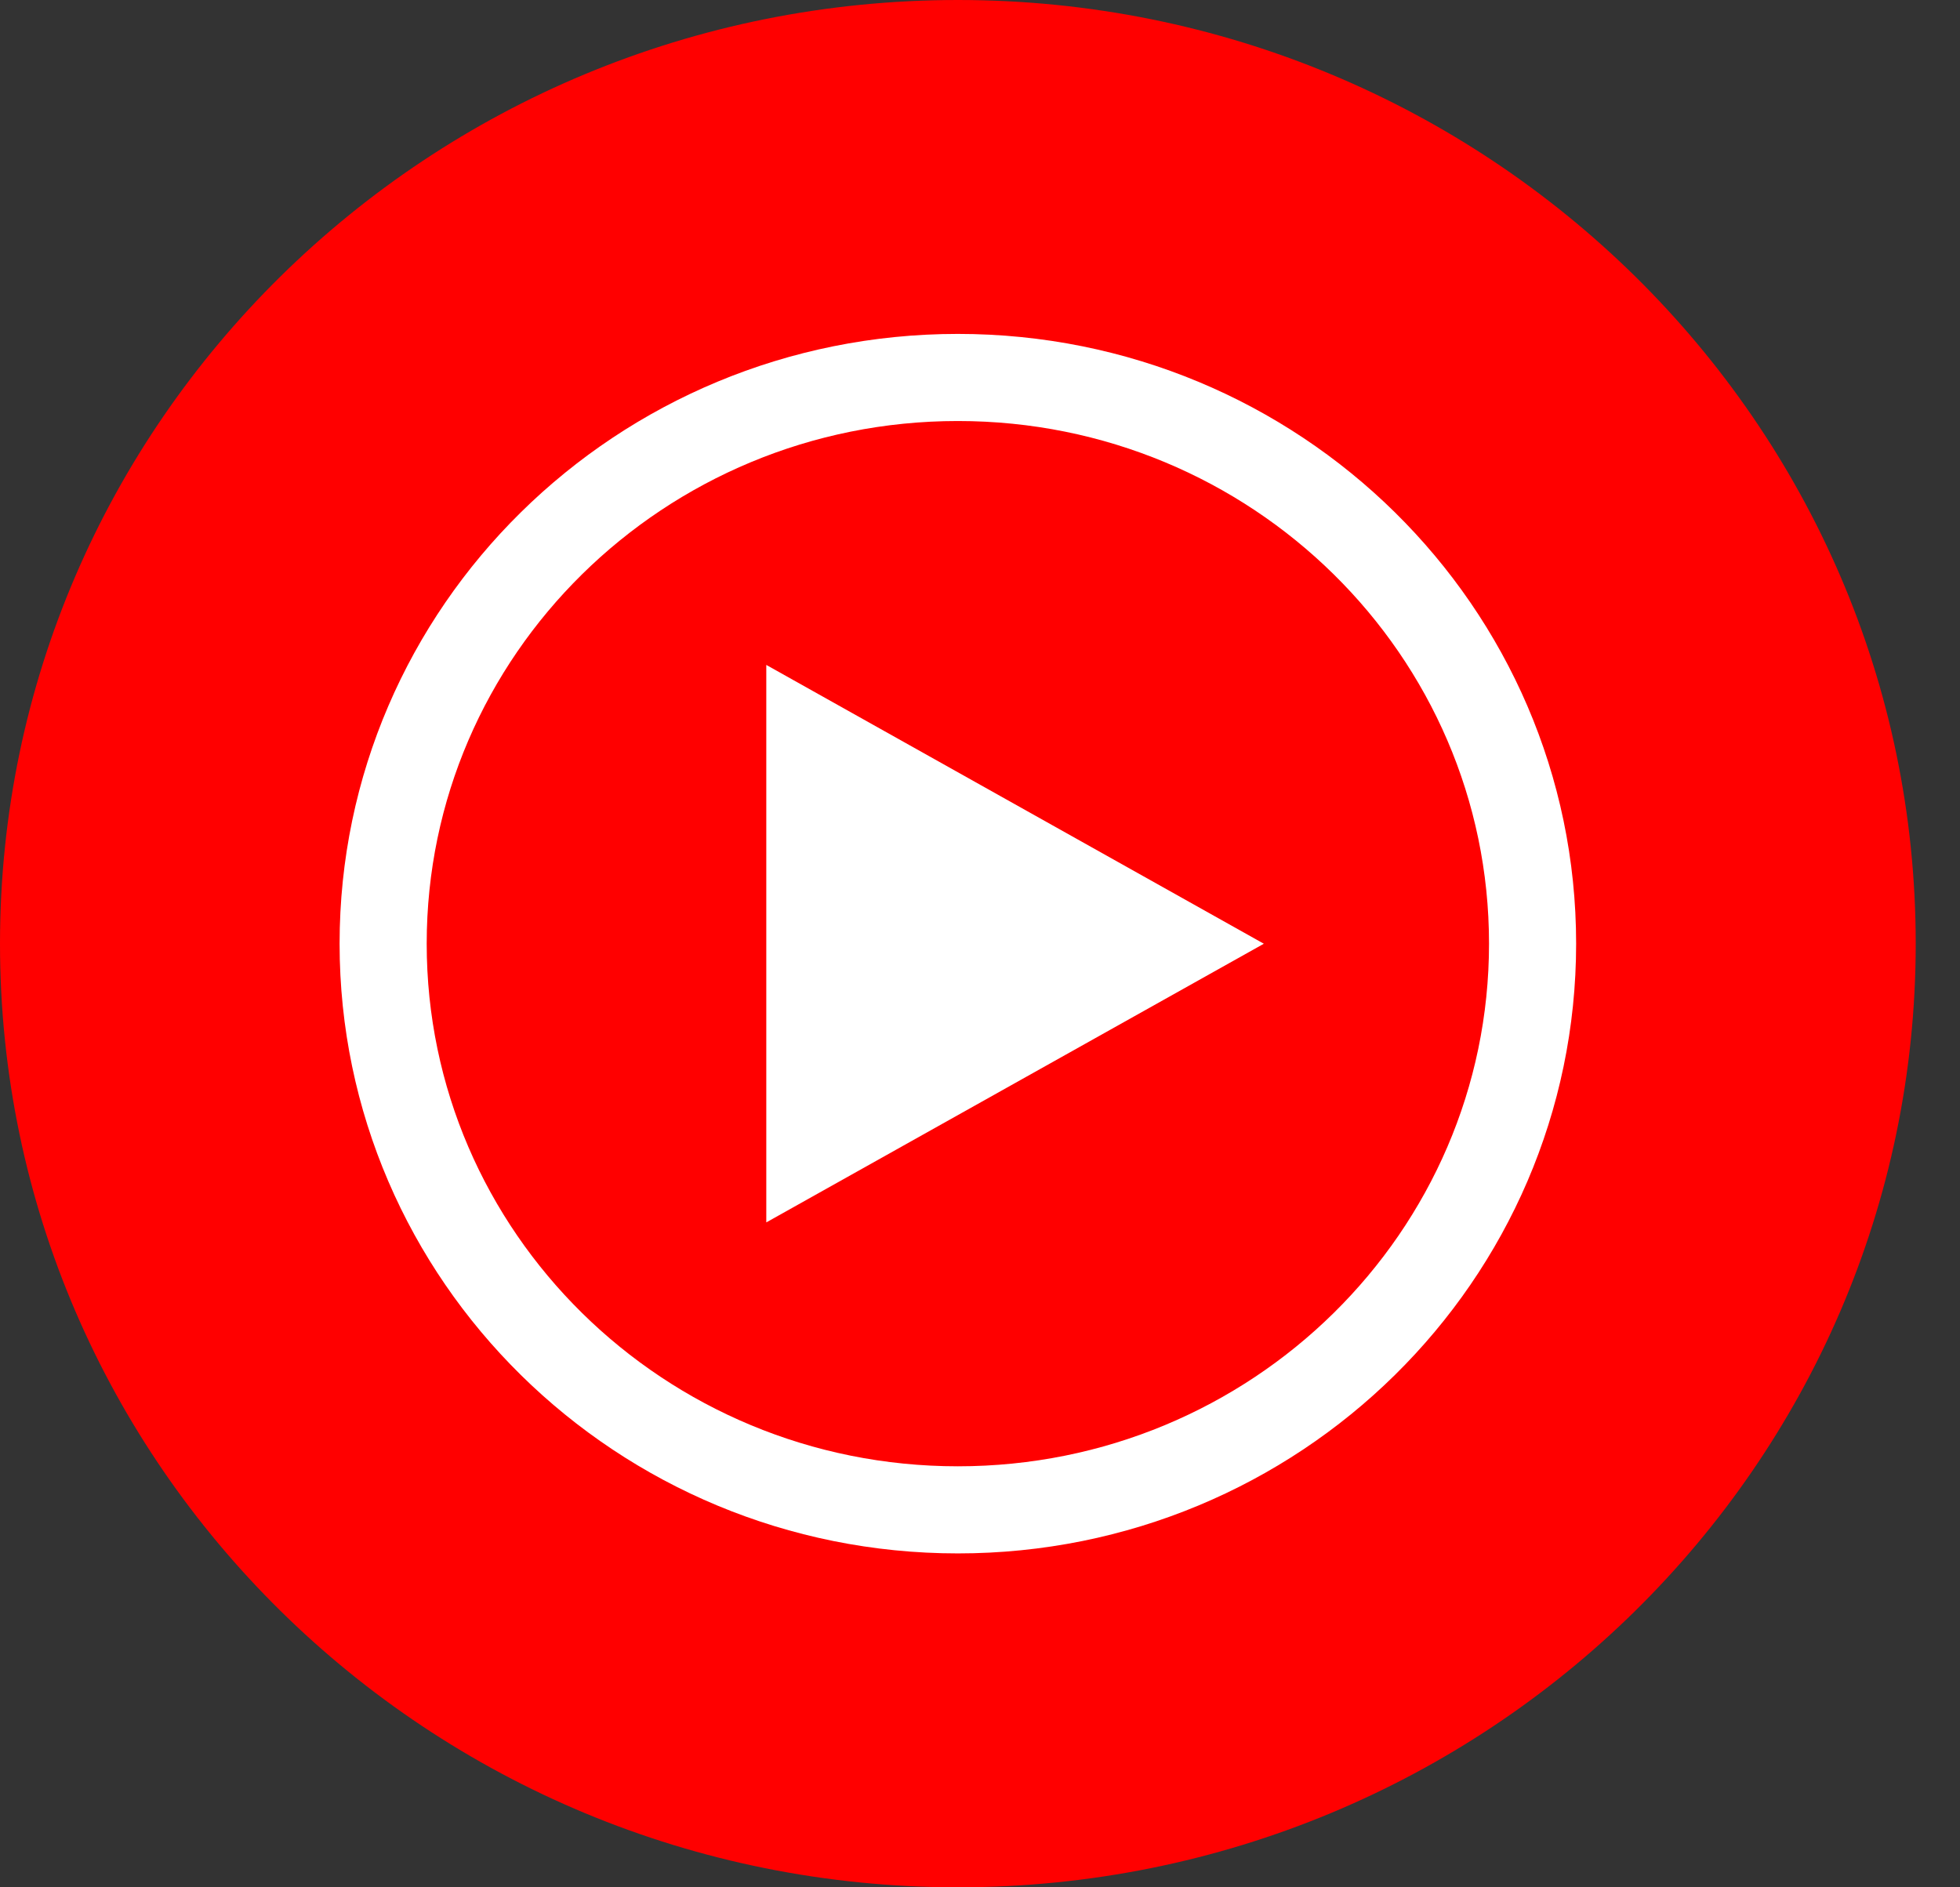
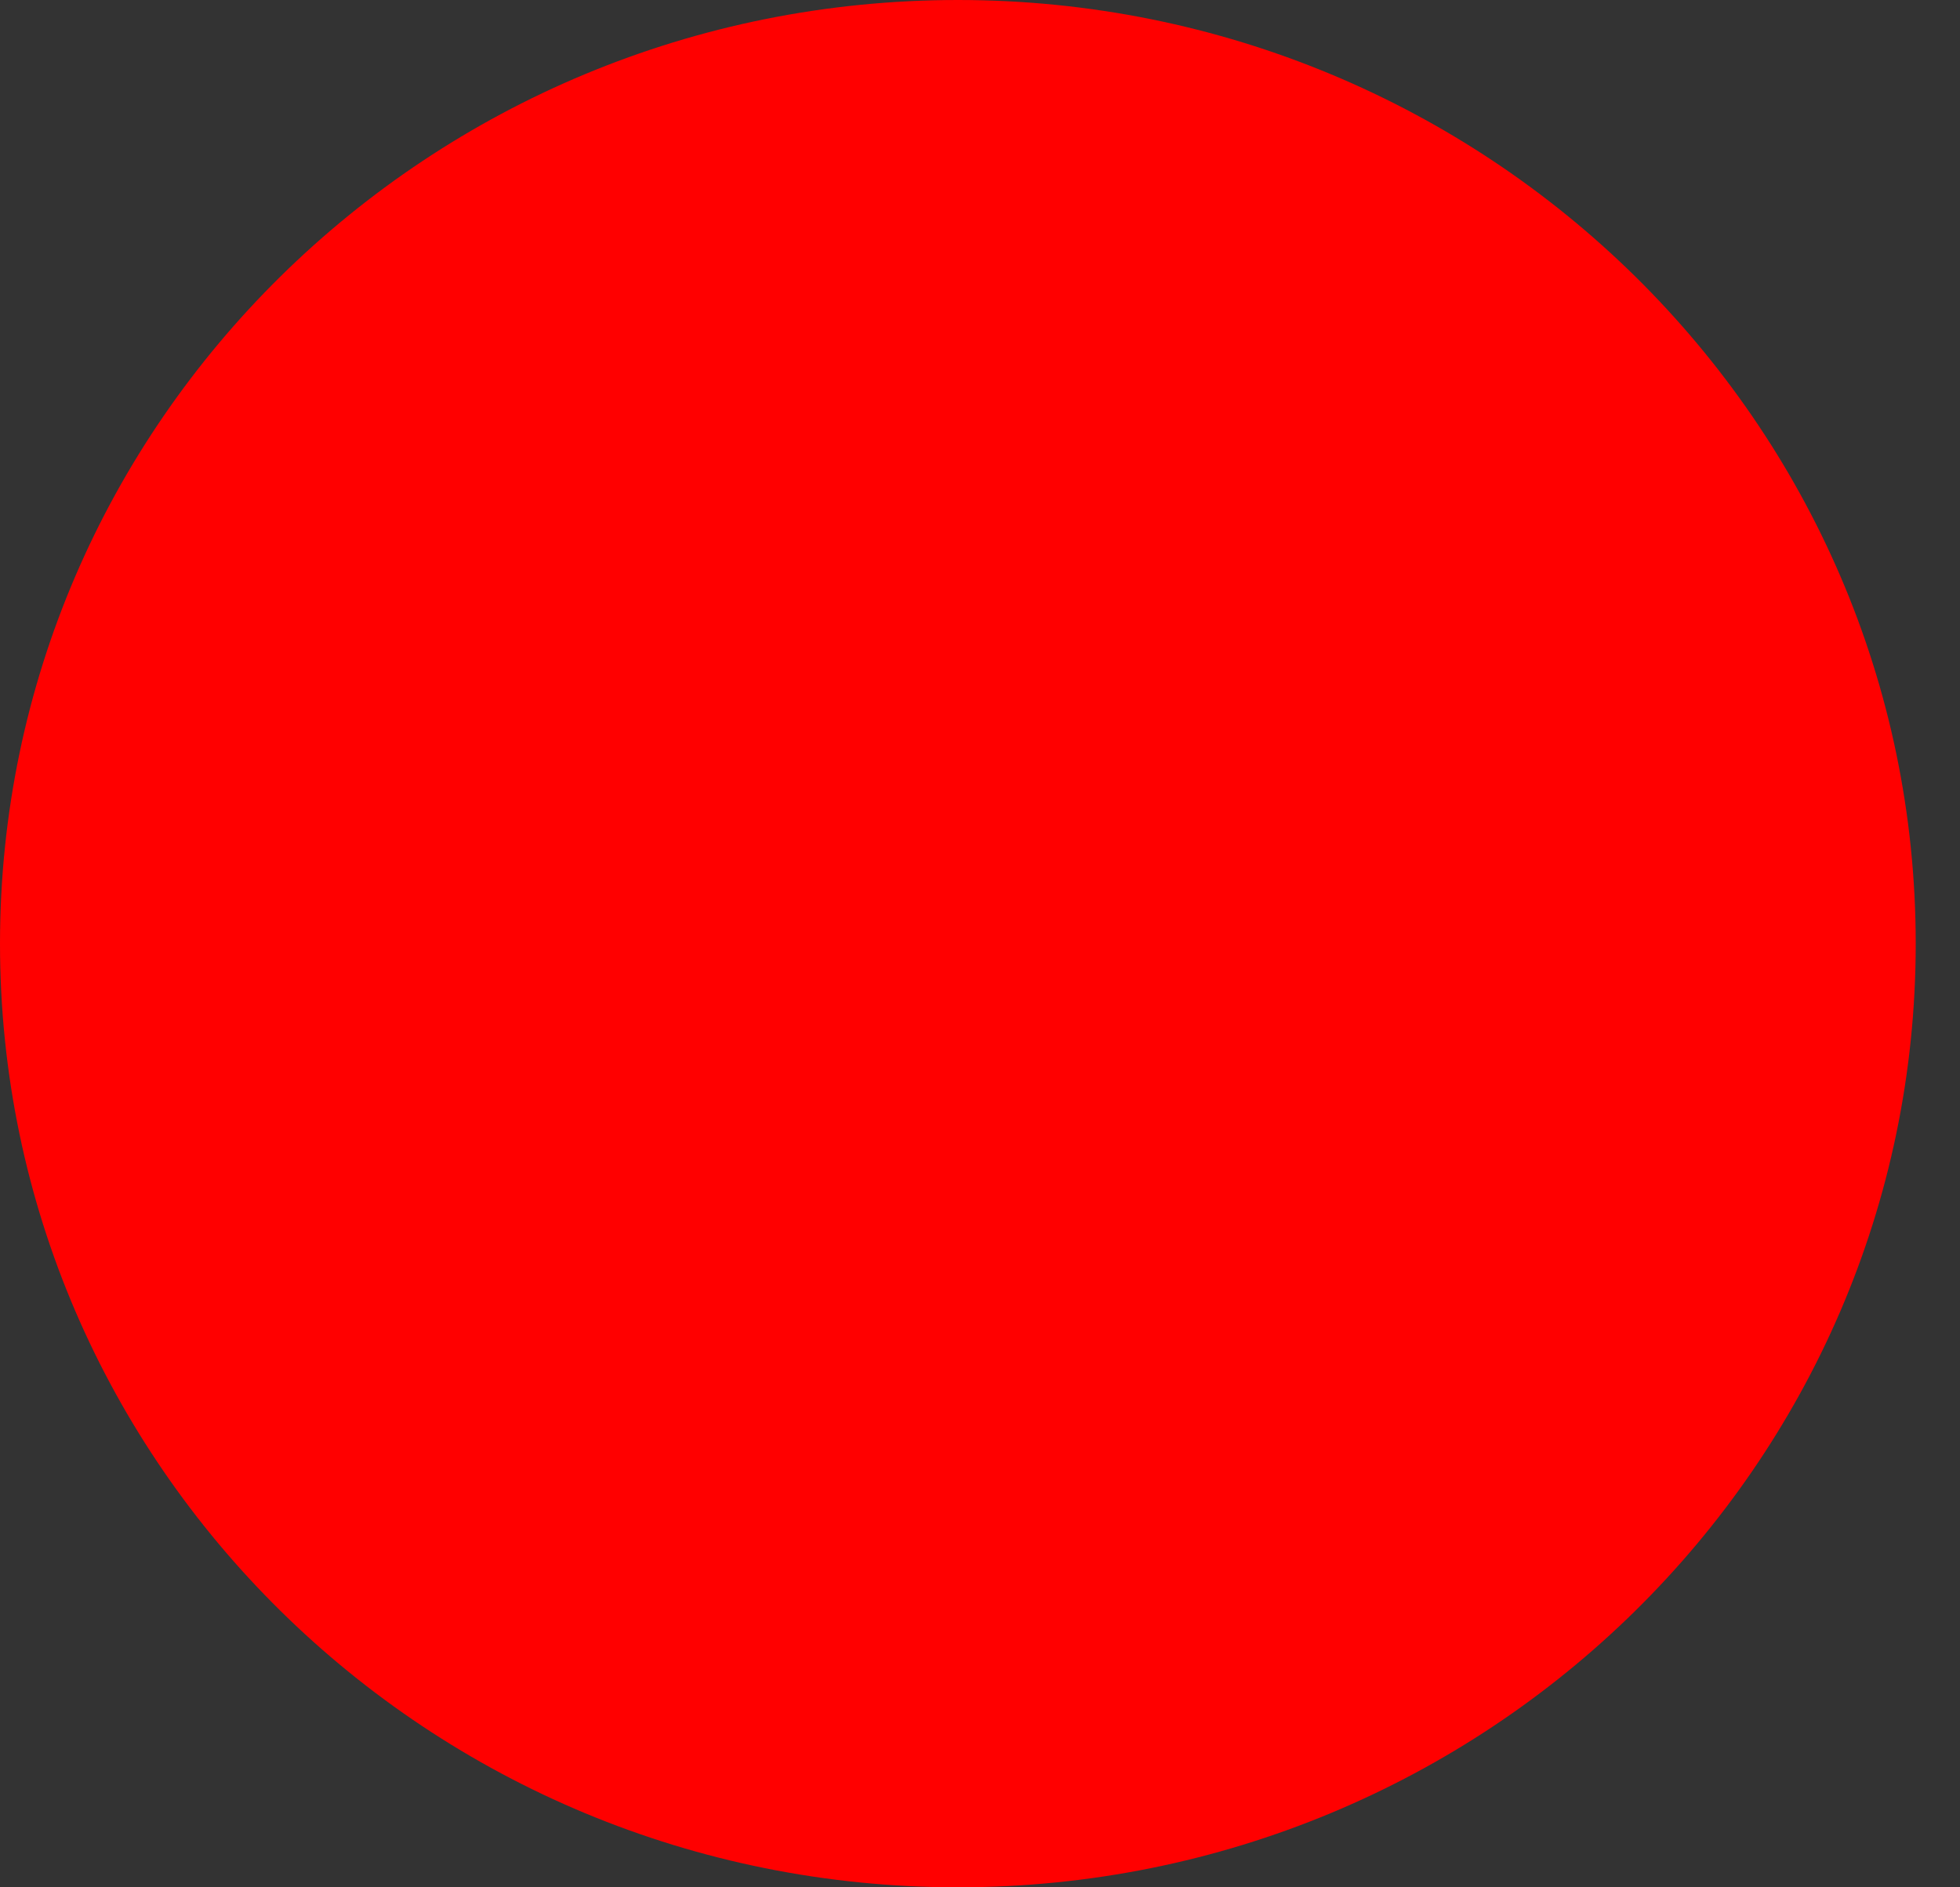
<svg xmlns="http://www.w3.org/2000/svg" width="27" height="26" viewBox="0 0 27 26" fill="none">
  <rect x="0" y="0" width="27" height="26" fill="#333333" stroke="none" />
  <path d="M13.195 26C20.482 26 26.39 20.18 26.39 13C26.39 5.82 20.482 0 13.195 0C5.908 0 0 5.82 0 13C0 20.18 5.908 26 13.195 26Z" fill="#FF0000" />
-   <path d="M13.195 20.8C17.568 20.8 21.112 17.308 21.112 13C21.112 8.692 17.568 5.2 13.195 5.2C8.823 5.2 5.278 8.692 5.278 13C5.278 17.308 8.823 20.8 13.195 20.8Z" fill="#FF0000" stroke="white" stroke-width="1.2" />
-   <path d="M17.41 13.001L10.556 16.84V9.16L17.41 13.001Z" fill="white" />
</svg>